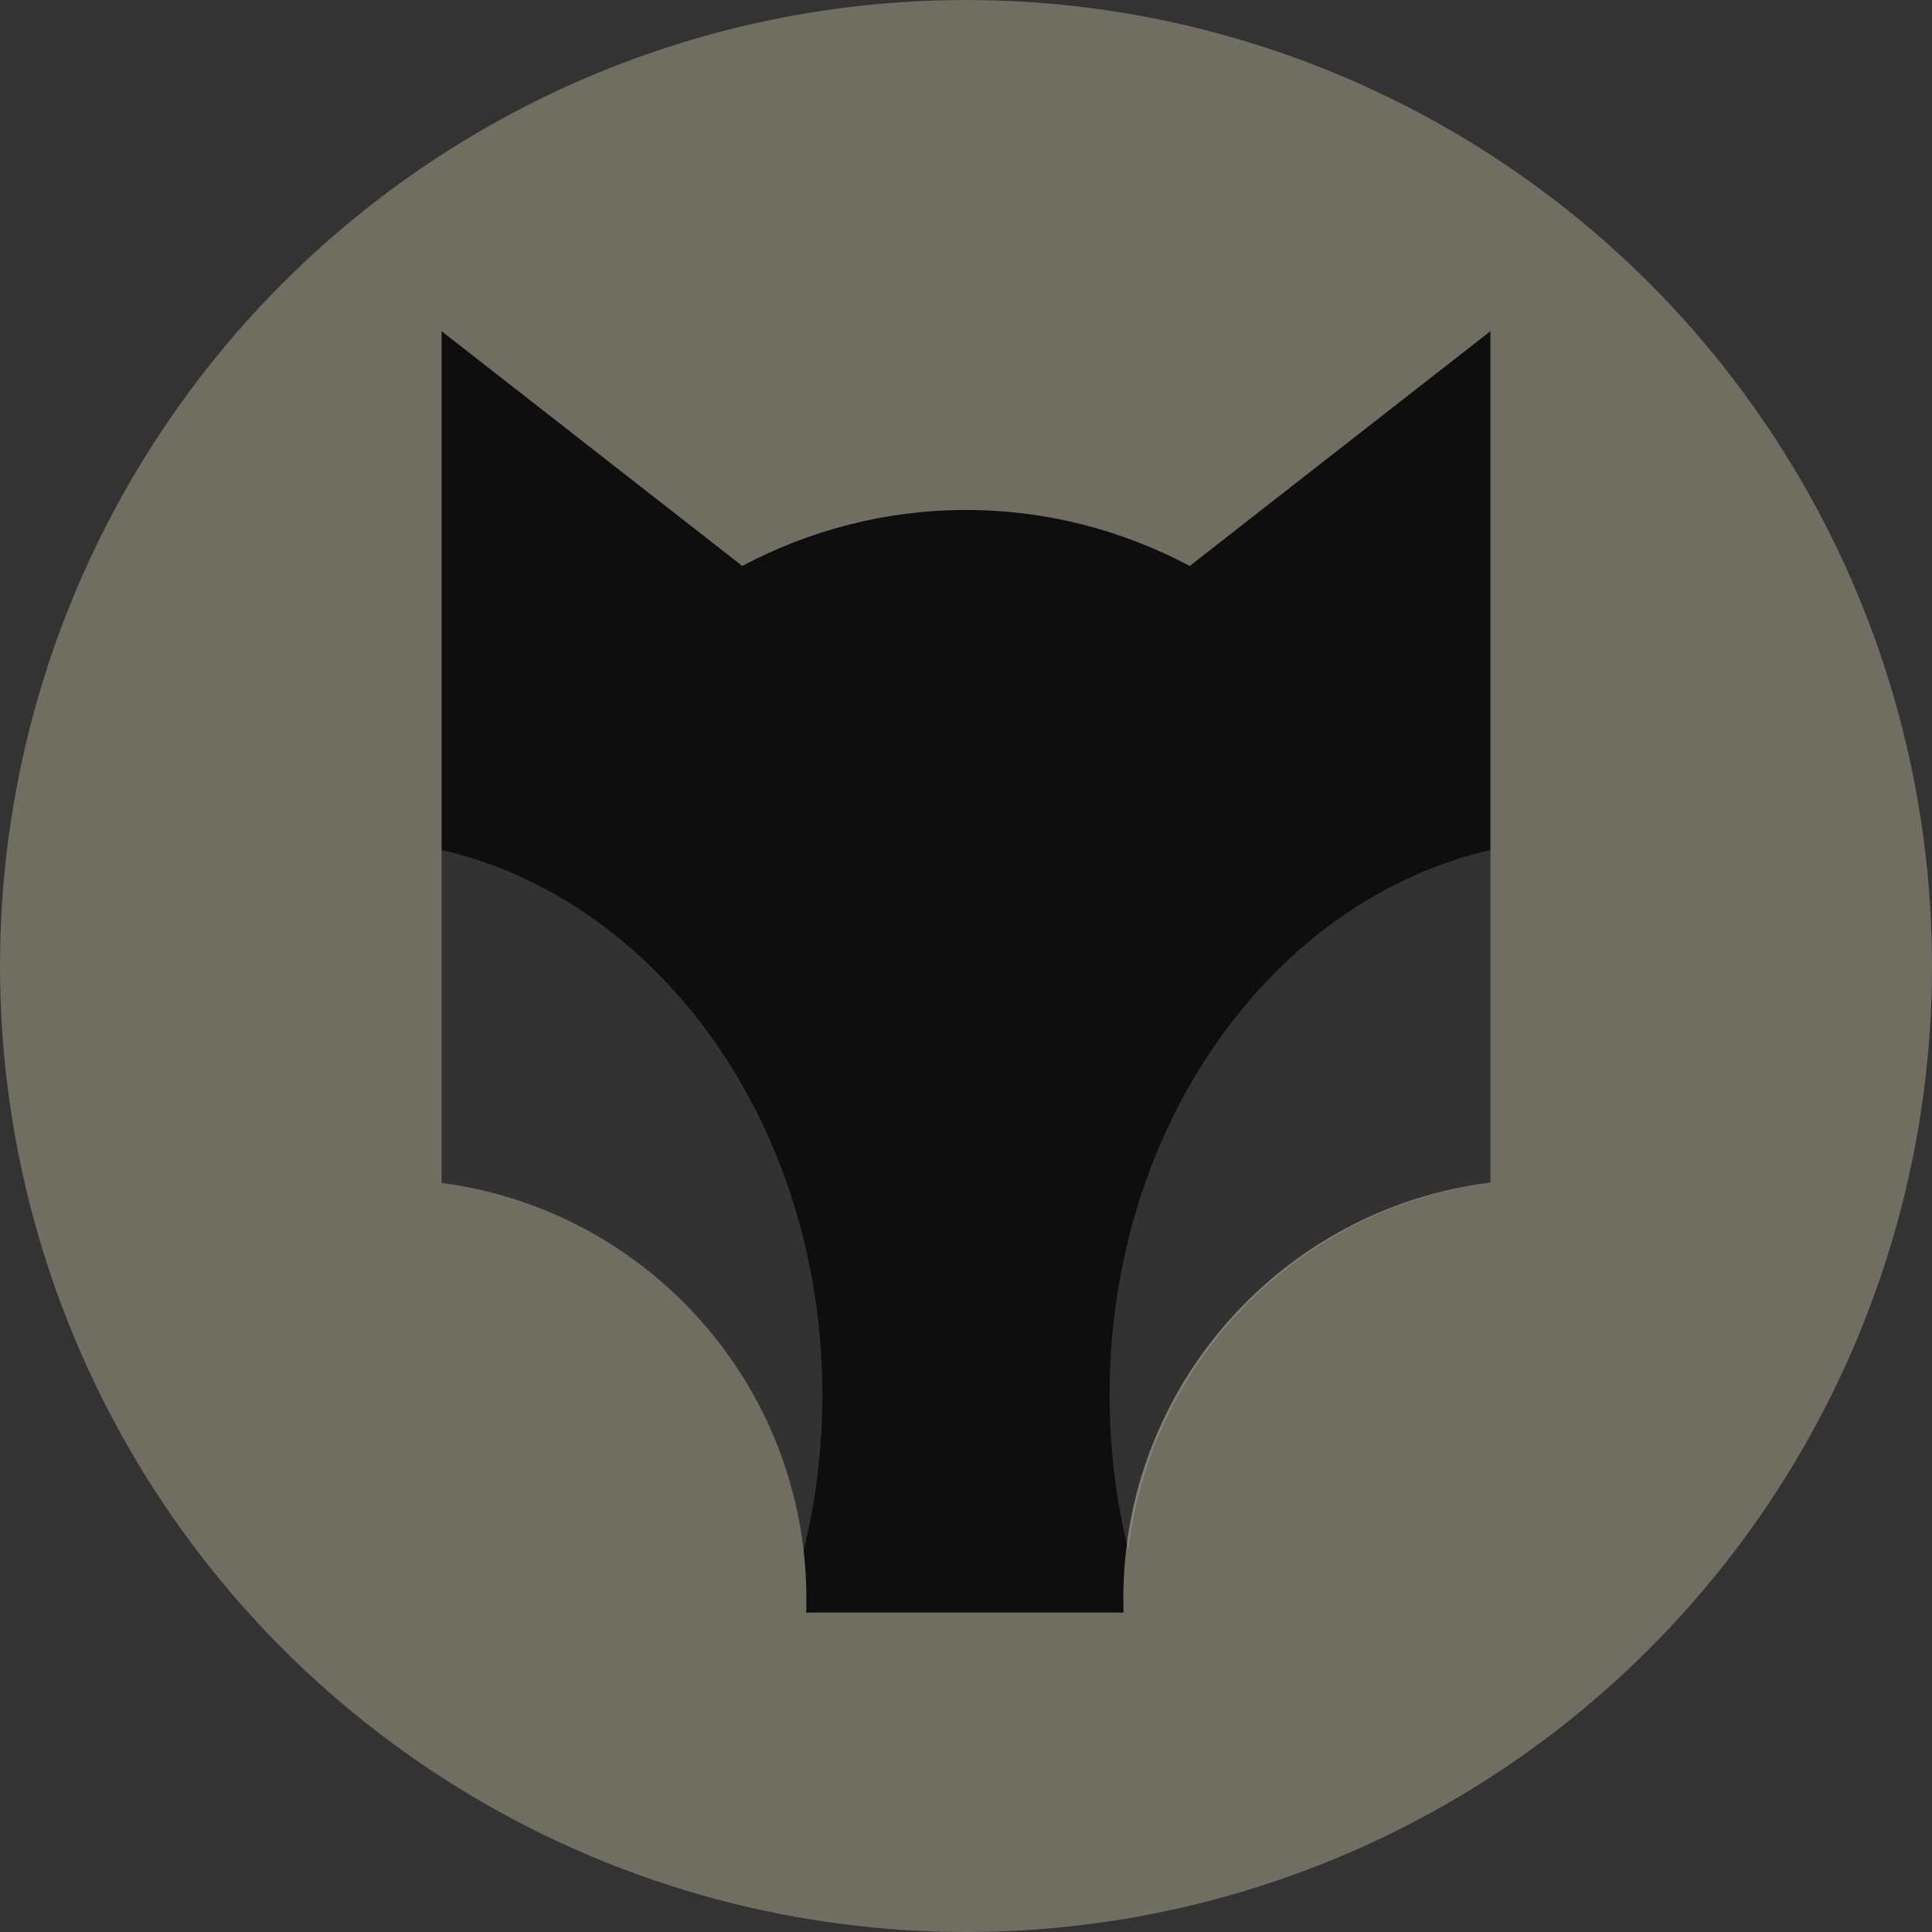
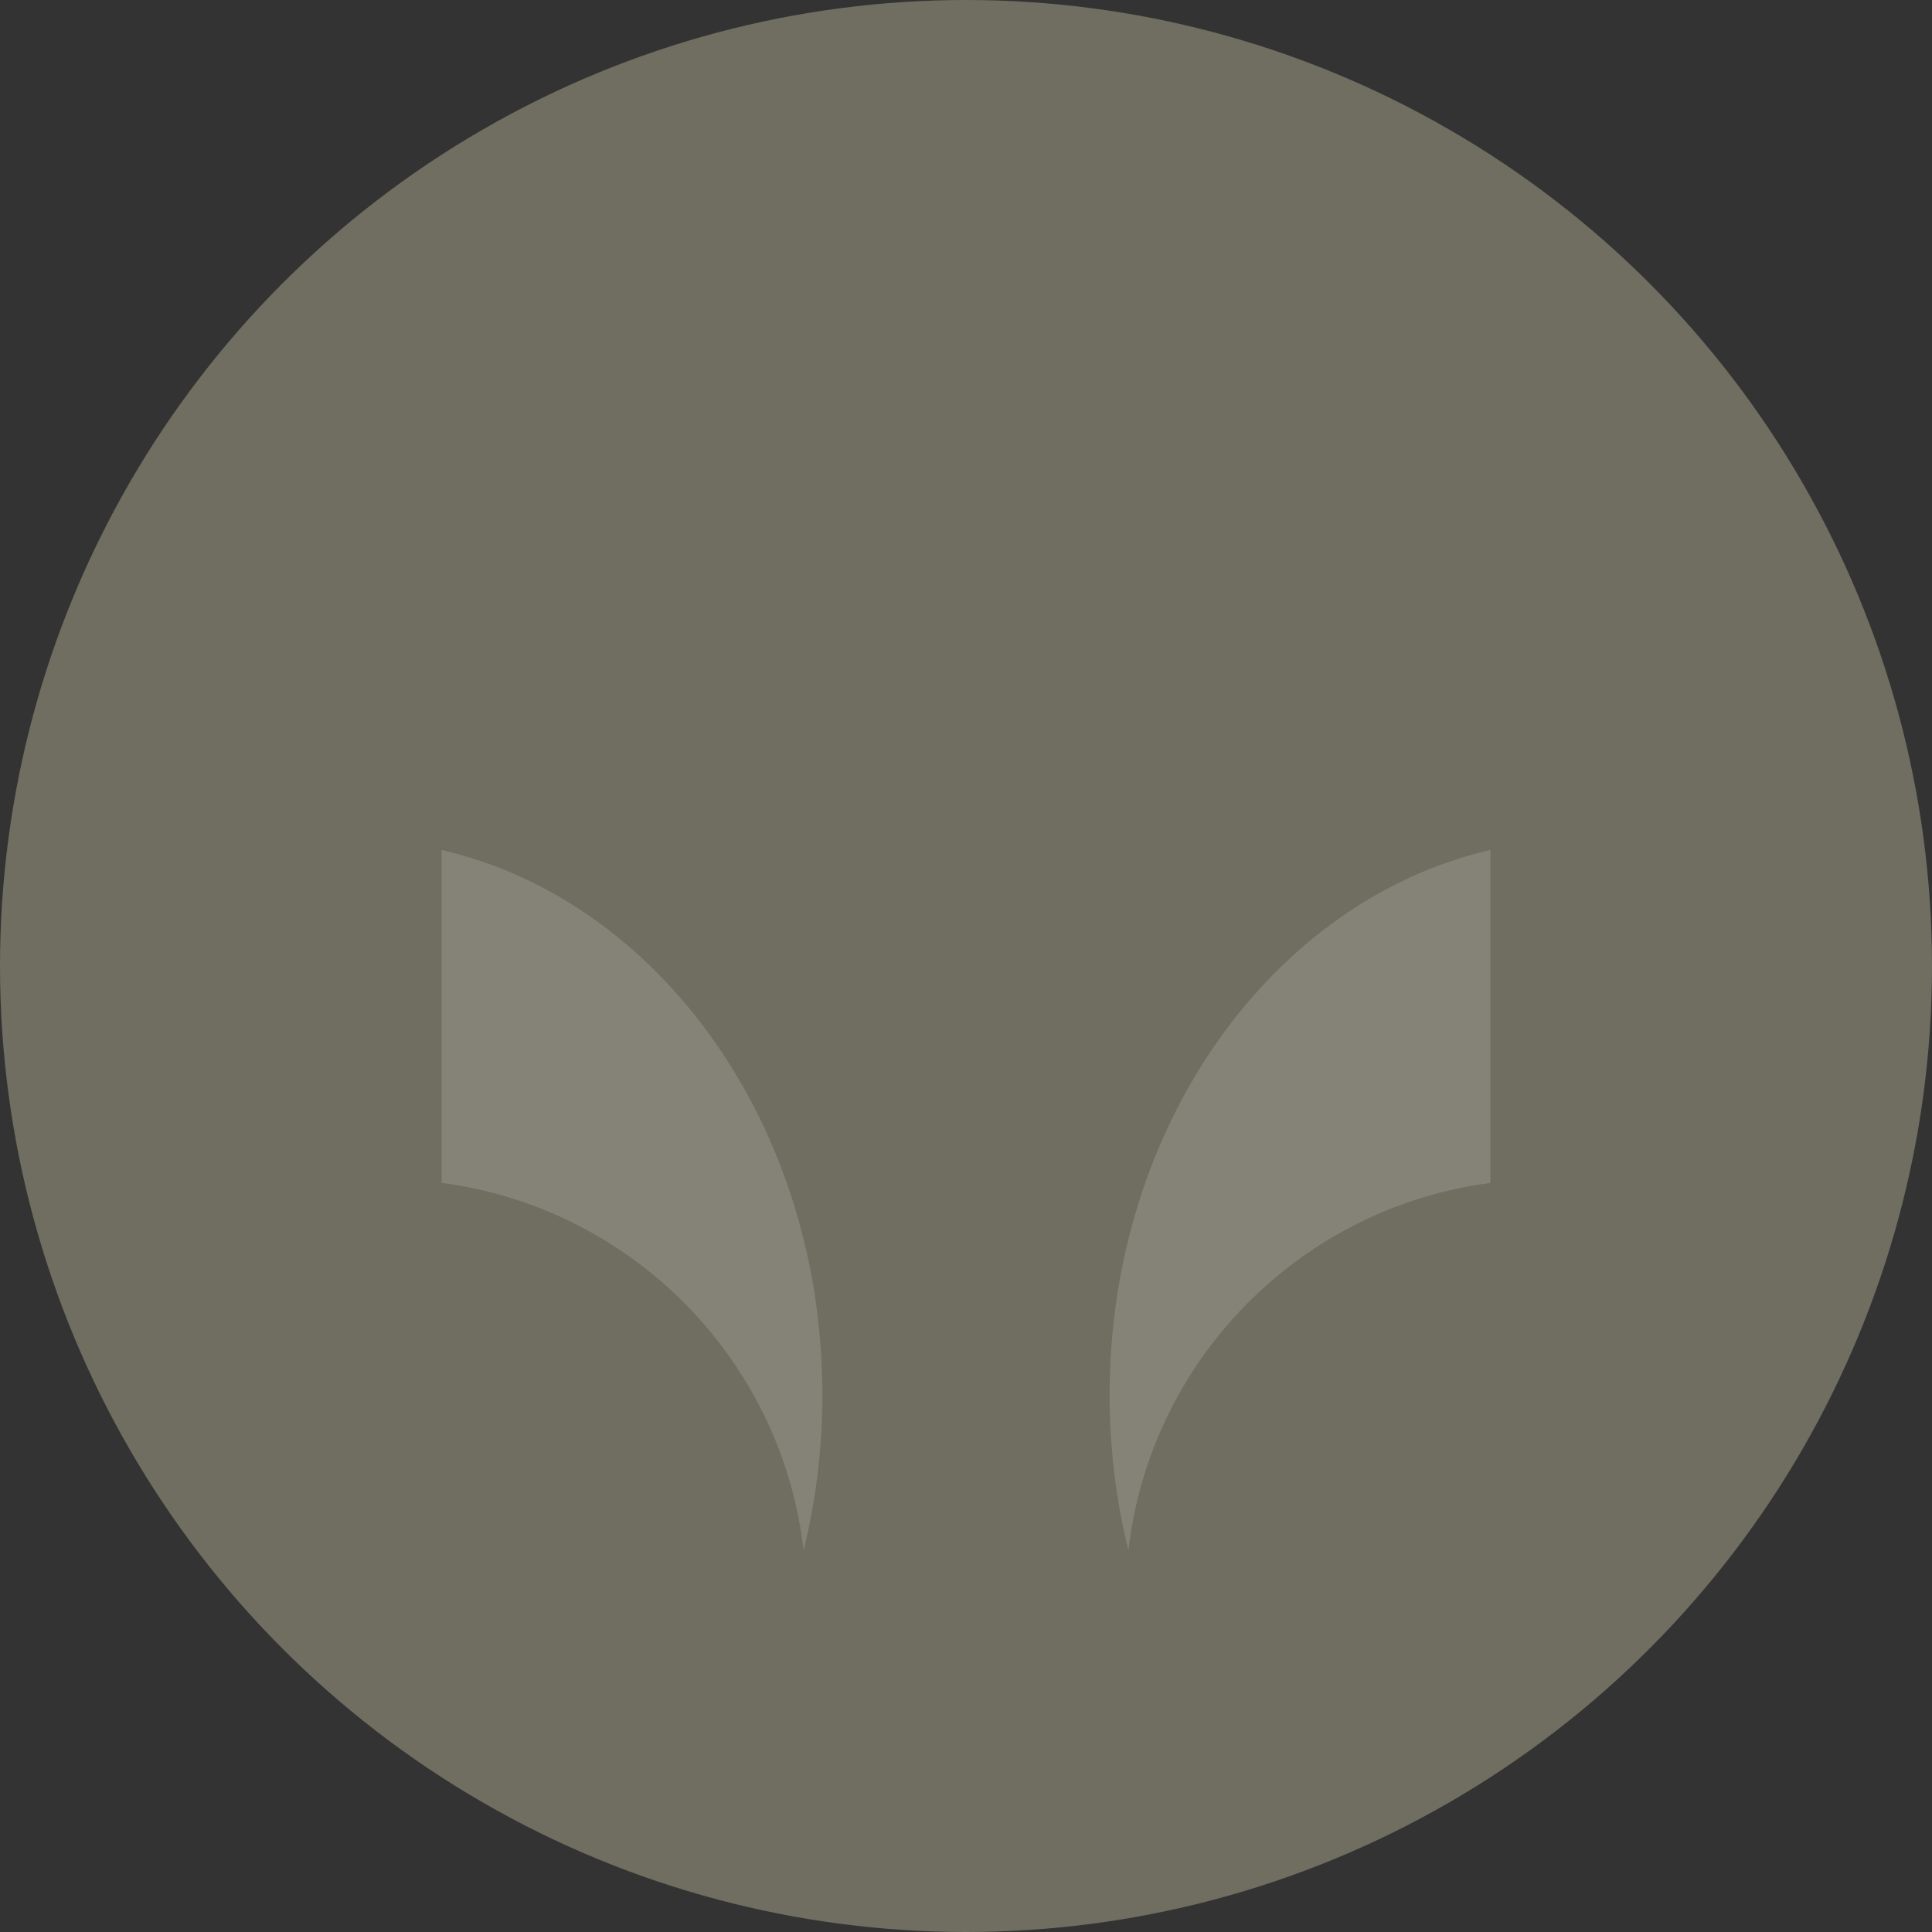
<svg xmlns="http://www.w3.org/2000/svg" width="70" height="70" viewBox="0 0 70 70" fill="none">
  <rect x="0" y="0" width="70" height="70" fill="#333333" stroke="none" />
  <circle cx="35" cy="35" r="35" fill="#706D61" />
-   <path fill-rule="evenodd" clip-rule="evenodd" d="M26.894 20.505C29.353 19.204 32.101 18.477 35 18.477C37.899 18.477 40.647 19.204 43.106 20.505L54 12H54V39.757V39.757V42.848C46.502 43.783 40.7 50.179 40.7 57.931C40.7 58.096 40.703 58.261 40.708 58.426H29.209C29.215 58.261 29.217 58.096 29.217 57.931C29.217 50.208 23.458 43.83 16 42.859V39.757V39.757V12L26.894 20.505Z" fill="#0E0E0E" />
  <path fill-rule="evenodd" clip-rule="evenodd" d="M29.116 56.169C29.558 54.382 29.796 52.492 29.796 50.537C29.796 40.757 23.863 32.608 16 30.797V39.757V39.757V42.858C22.883 43.755 28.318 49.255 29.116 56.169Z" fill="white" fill-opacity="0.08" />
  <path fill-rule="evenodd" clip-rule="evenodd" d="M29.116 56.169C29.558 54.382 29.796 52.492 29.796 50.537C29.796 40.757 23.863 32.608 16 30.797V39.757V39.757V42.858C22.883 43.755 28.318 49.255 29.116 56.169Z" fill="white" fill-opacity="0.08" />
  <path fill-rule="evenodd" clip-rule="evenodd" d="M40.884 56.169C40.441 54.382 40.204 52.492 40.204 50.537C40.204 40.757 46.137 32.608 54 30.797V39.757V39.757V42.859C47.118 43.755 41.682 49.256 40.884 56.169Z" fill="white" fill-opacity="0.08" />
  <path fill-rule="evenodd" clip-rule="evenodd" d="M40.884 56.169C40.441 54.382 40.204 52.492 40.204 50.537C40.204 40.757 46.137 32.608 54 30.797V39.757V39.757V42.859C47.118 43.755 41.682 49.256 40.884 56.169Z" fill="white" fill-opacity="0.08" />
</svg>